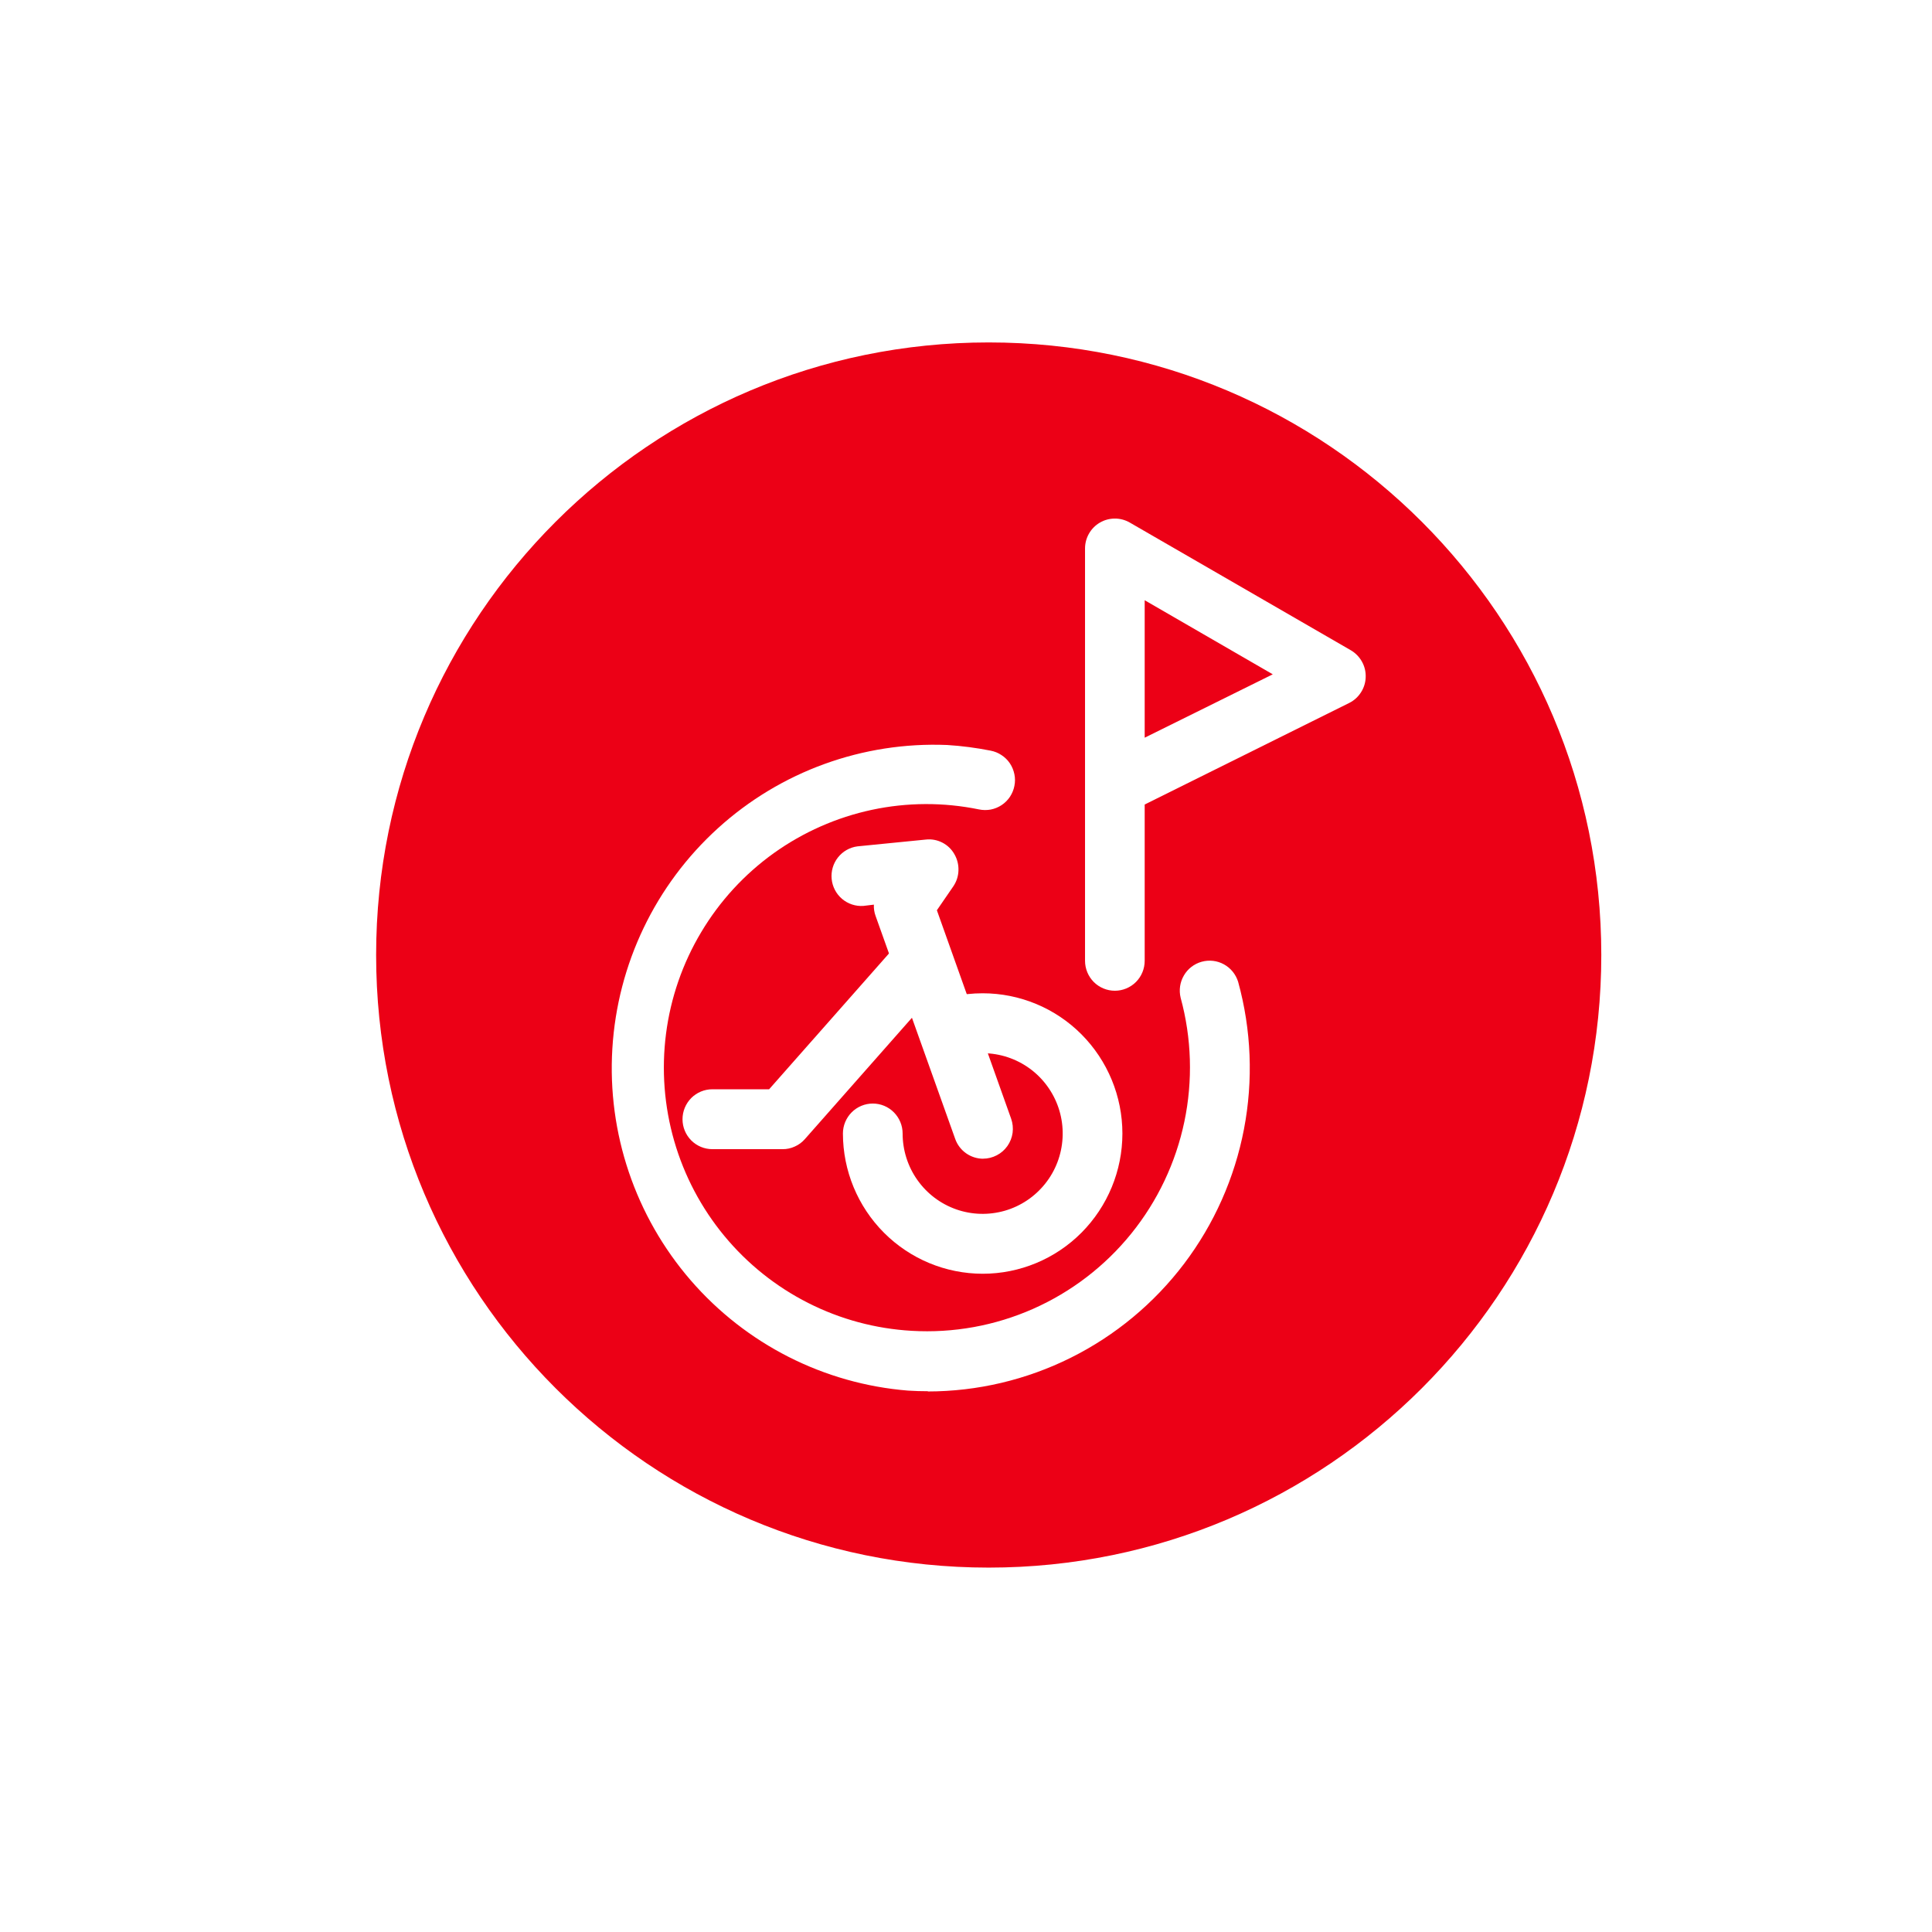
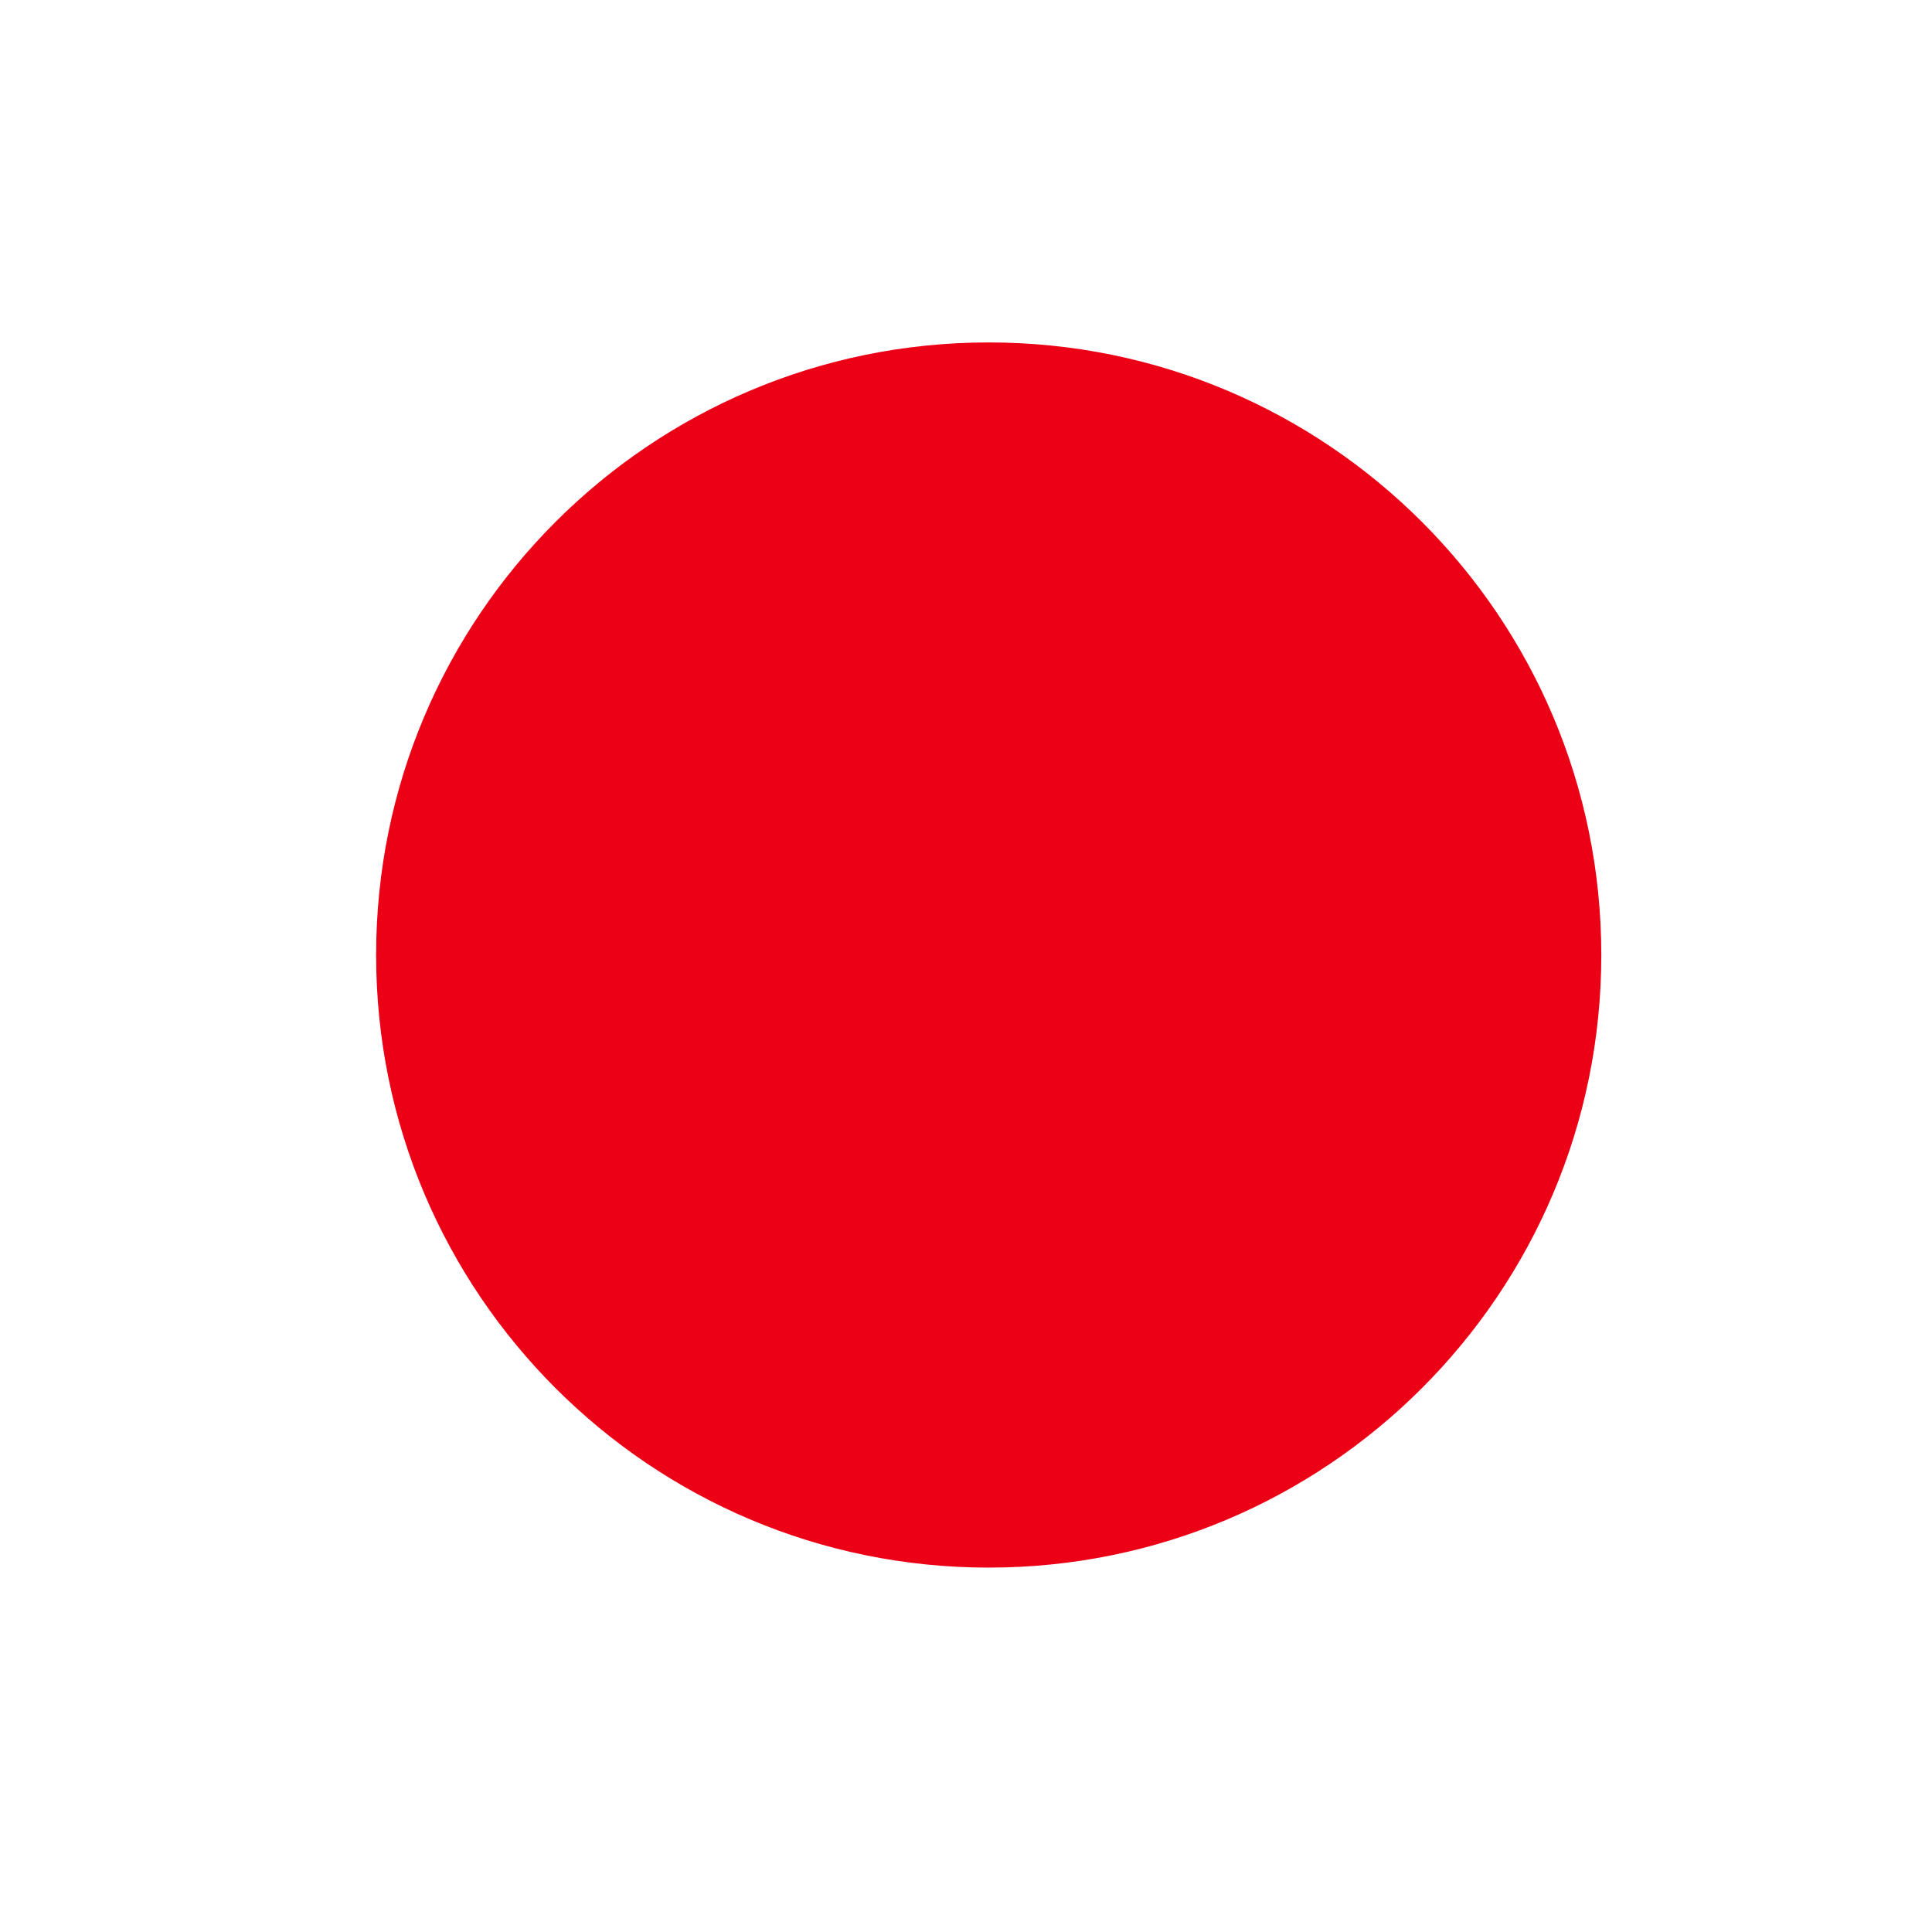
<svg xmlns="http://www.w3.org/2000/svg" width="41" height="41" viewBox="0 0 41 41" fill="none">
  <g filter="url(#filter0_d_12168_8756)">
    <path d="M35.482 20.267C35.482 28.275 28.991 34.767 20.982 34.767C12.974 34.767 6.482 28.275 6.482 20.267C6.482 12.259 12.974 5.767 20.982 5.767C28.991 5.767 35.482 12.259 35.482 20.267Z" fill="#EC0016" stroke="white" stroke-width="3" />
-     <path d="M20.854 27.031C20.067 27.03 19.314 26.717 18.758 26.159C18.202 25.601 17.889 24.844 17.888 24.055C17.888 23.886 17.955 23.725 18.074 23.605C18.193 23.486 18.354 23.419 18.522 23.419C18.69 23.419 18.851 23.486 18.969 23.605C19.088 23.725 19.155 23.886 19.155 24.055C19.155 24.408 19.264 24.753 19.468 25.041C19.671 25.329 19.959 25.547 20.291 25.664C20.623 25.781 20.983 25.791 21.322 25.694C21.66 25.597 21.96 25.396 22.18 25.12C22.4 24.845 22.529 24.507 22.549 24.154C22.57 23.802 22.481 23.451 22.294 23.152C22.108 22.852 21.833 22.618 21.508 22.482C21.183 22.346 20.825 22.314 20.481 22.391C20.399 22.412 20.313 22.416 20.229 22.403C20.145 22.39 20.065 22.36 19.993 22.315C19.921 22.27 19.858 22.21 19.809 22.141C19.76 22.071 19.726 21.992 19.708 21.909C19.69 21.826 19.689 21.74 19.704 21.656C19.72 21.572 19.752 21.492 19.799 21.422C19.846 21.351 19.907 21.29 19.978 21.243C20.049 21.196 20.128 21.164 20.212 21.148C20.423 21.102 20.638 21.079 20.854 21.079C21.64 21.079 22.394 21.392 22.95 21.95C23.506 22.509 23.819 23.266 23.819 24.055C23.819 24.844 23.506 25.601 22.95 26.16C22.394 26.718 21.64 27.031 20.854 27.031Z" fill="white" />
-     <path d="M16.607 24.387H15.117C14.949 24.387 14.788 24.32 14.669 24.201C14.551 24.082 14.484 23.921 14.484 23.752C14.484 23.583 14.551 23.422 14.669 23.302C14.788 23.183 14.949 23.116 15.117 23.116H16.322L19.133 19.931C19.187 19.866 19.254 19.814 19.329 19.775C19.404 19.737 19.486 19.715 19.57 19.709C19.654 19.703 19.738 19.714 19.818 19.741C19.898 19.768 19.971 19.811 20.034 19.867C20.097 19.923 20.044 20.036 20.081 20.112C20.117 20.188 20.174 20.256 20.178 20.34C20.183 20.425 20.239 20.479 20.21 20.558C20.182 20.638 20.138 20.711 20.081 20.773L17.081 24.173C17.022 24.241 16.949 24.295 16.867 24.331C16.785 24.369 16.697 24.388 16.607 24.387Z" fill="white" />
-     <path d="M20.866 24.59C20.735 24.59 20.607 24.549 20.501 24.474C20.394 24.398 20.313 24.291 20.27 24.167L18.581 19.437C18.553 19.36 18.541 19.279 18.545 19.198L18.321 19.225C18.157 19.236 17.995 19.182 17.87 19.076C17.744 18.969 17.665 18.817 17.649 18.653C17.633 18.489 17.681 18.325 17.783 18.196C17.886 18.066 18.034 17.982 18.197 17.961L19.646 17.817C19.766 17.803 19.887 17.825 19.995 17.88C20.104 17.935 20.193 18.02 20.253 18.126C20.314 18.23 20.344 18.35 20.34 18.471C20.337 18.592 20.299 18.709 20.231 18.809L19.882 19.317L21.458 23.741C21.492 23.837 21.502 23.94 21.489 24.04C21.475 24.141 21.437 24.237 21.379 24.32C21.32 24.403 21.243 24.471 21.153 24.517C21.063 24.564 20.963 24.589 20.862 24.589L20.866 24.59Z" fill="white" />
-     <path d="M19.693 29.524C19.552 29.524 19.412 29.52 19.271 29.511C17.486 29.367 15.83 28.526 14.656 27.168C13.483 25.811 12.886 24.046 12.995 22.253C13.104 20.459 13.908 18.78 15.237 17.575C16.565 16.37 18.311 15.737 20.1 15.81C20.41 15.829 20.718 15.87 21.023 15.93C21.105 15.946 21.183 15.977 21.253 16.024C21.324 16.07 21.384 16.129 21.431 16.199C21.478 16.269 21.51 16.347 21.527 16.43C21.544 16.512 21.544 16.597 21.527 16.679C21.511 16.762 21.478 16.84 21.432 16.91C21.385 16.98 21.325 17.04 21.255 17.086C21.185 17.132 21.107 17.164 21.024 17.18C20.942 17.195 20.857 17.194 20.775 17.177C20.025 17.023 19.251 17.026 18.502 17.186C17.753 17.346 17.045 17.659 16.421 18.105C15.798 18.552 15.273 19.123 14.88 19.783C14.486 20.442 14.232 21.176 14.134 21.938C14.036 22.701 14.095 23.475 14.308 24.214C14.521 24.952 14.883 25.638 15.373 26.23C15.862 26.821 16.467 27.305 17.151 27.651C17.835 27.998 18.582 28.198 19.347 28.242C20.231 28.294 21.115 28.134 21.926 27.775C22.736 27.416 23.45 26.869 24.008 26.178C24.566 25.487 24.952 24.673 25.134 23.803C25.316 22.933 25.289 22.031 25.055 21.174C25.016 21.013 25.04 20.844 25.124 20.701C25.207 20.558 25.342 20.454 25.501 20.41C25.66 20.366 25.829 20.385 25.974 20.465C26.118 20.544 26.226 20.677 26.275 20.835C26.556 21.854 26.598 22.924 26.399 23.962C26.2 25 25.765 25.978 25.128 26.819C24.49 27.661 23.668 28.343 22.724 28.813C21.781 29.283 20.743 29.528 19.689 29.529L19.693 29.524Z" fill="white" />
-     <path d="M23.659 21.025C23.491 21.025 23.33 20.958 23.211 20.839C23.093 20.72 23.026 20.558 23.026 20.389V11.64C23.026 11.529 23.055 11.419 23.111 11.322C23.166 11.226 23.246 11.146 23.342 11.09C23.438 11.034 23.547 11.005 23.658 11.005C23.769 11.004 23.879 11.034 23.975 11.089L28.669 13.801C28.767 13.859 28.848 13.942 28.903 14.042C28.959 14.142 28.986 14.255 28.982 14.37C28.979 14.484 28.945 14.595 28.883 14.691C28.822 14.788 28.736 14.866 28.634 14.917L24.292 17.073V20.389C24.292 20.558 24.226 20.72 24.107 20.839C23.988 20.958 23.827 21.025 23.659 21.025ZM24.292 12.738V15.655L27.01 14.31L24.292 12.738Z" fill="white" />
  </g>
  <defs>
    <filter id="filter0_d_12168_8756" x="0.01" y="-0.5" width="41" height="41" filterUnits="userSpaceOnUse" color-interpolation-filters="sRGB">
      <feFlood flood-opacity="0" result="BackgroundImageFix" />
      <feColorMatrix in="SourceAlpha" type="matrix" values="0 0 0 0 0 0 0 0 0 0 0 0 0 0 0 0 0 0 127 0" result="hardAlpha" />
      <feOffset />
      <feGaussianBlur stdDeviation="2" />
      <feComposite in2="hardAlpha" operator="out" />
      <feColorMatrix type="matrix" values="0 0 0 0 0 0 0 0 0 0 0 0 0 0 0 0 0 0 0.25 0" />
      <feBlend mode="normal" in2="BackgroundImageFix" result="effect1_dropShadow_12168_8756" />
      <feBlend mode="normal" in="SourceGraphic" in2="effect1_dropShadow_12168_8756" result="shape" />
    </filter>
  </defs>
</svg>